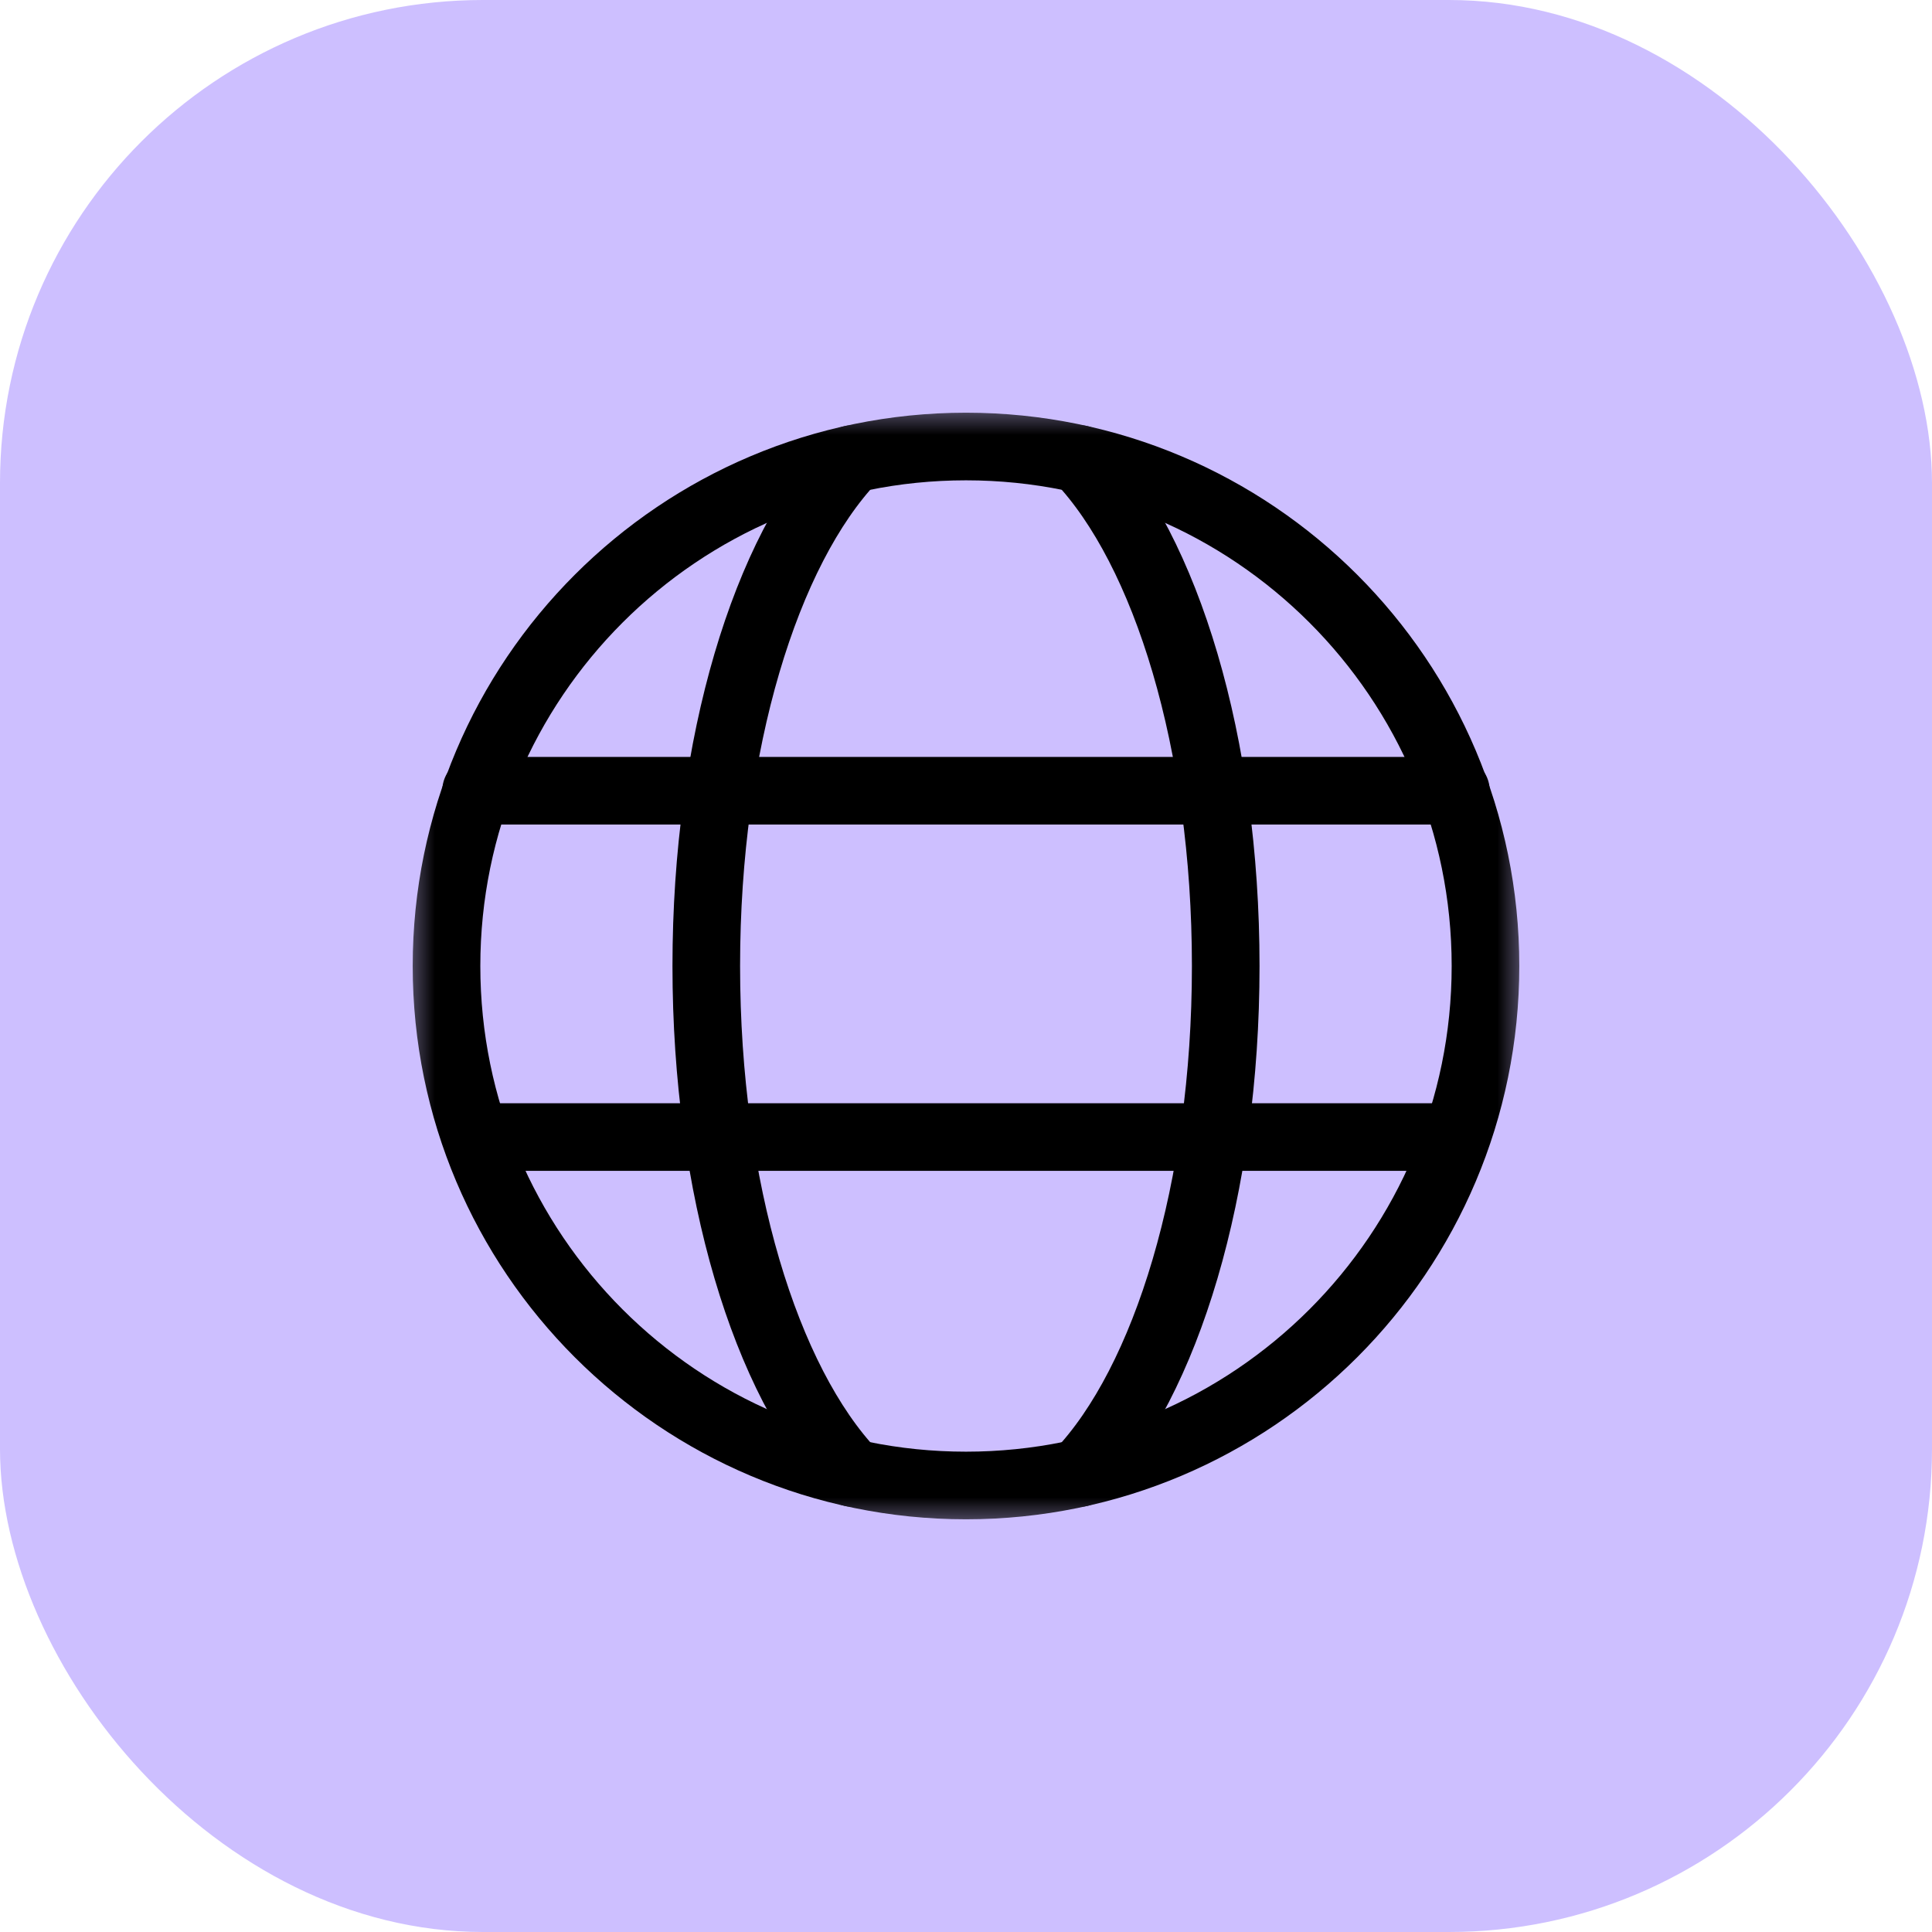
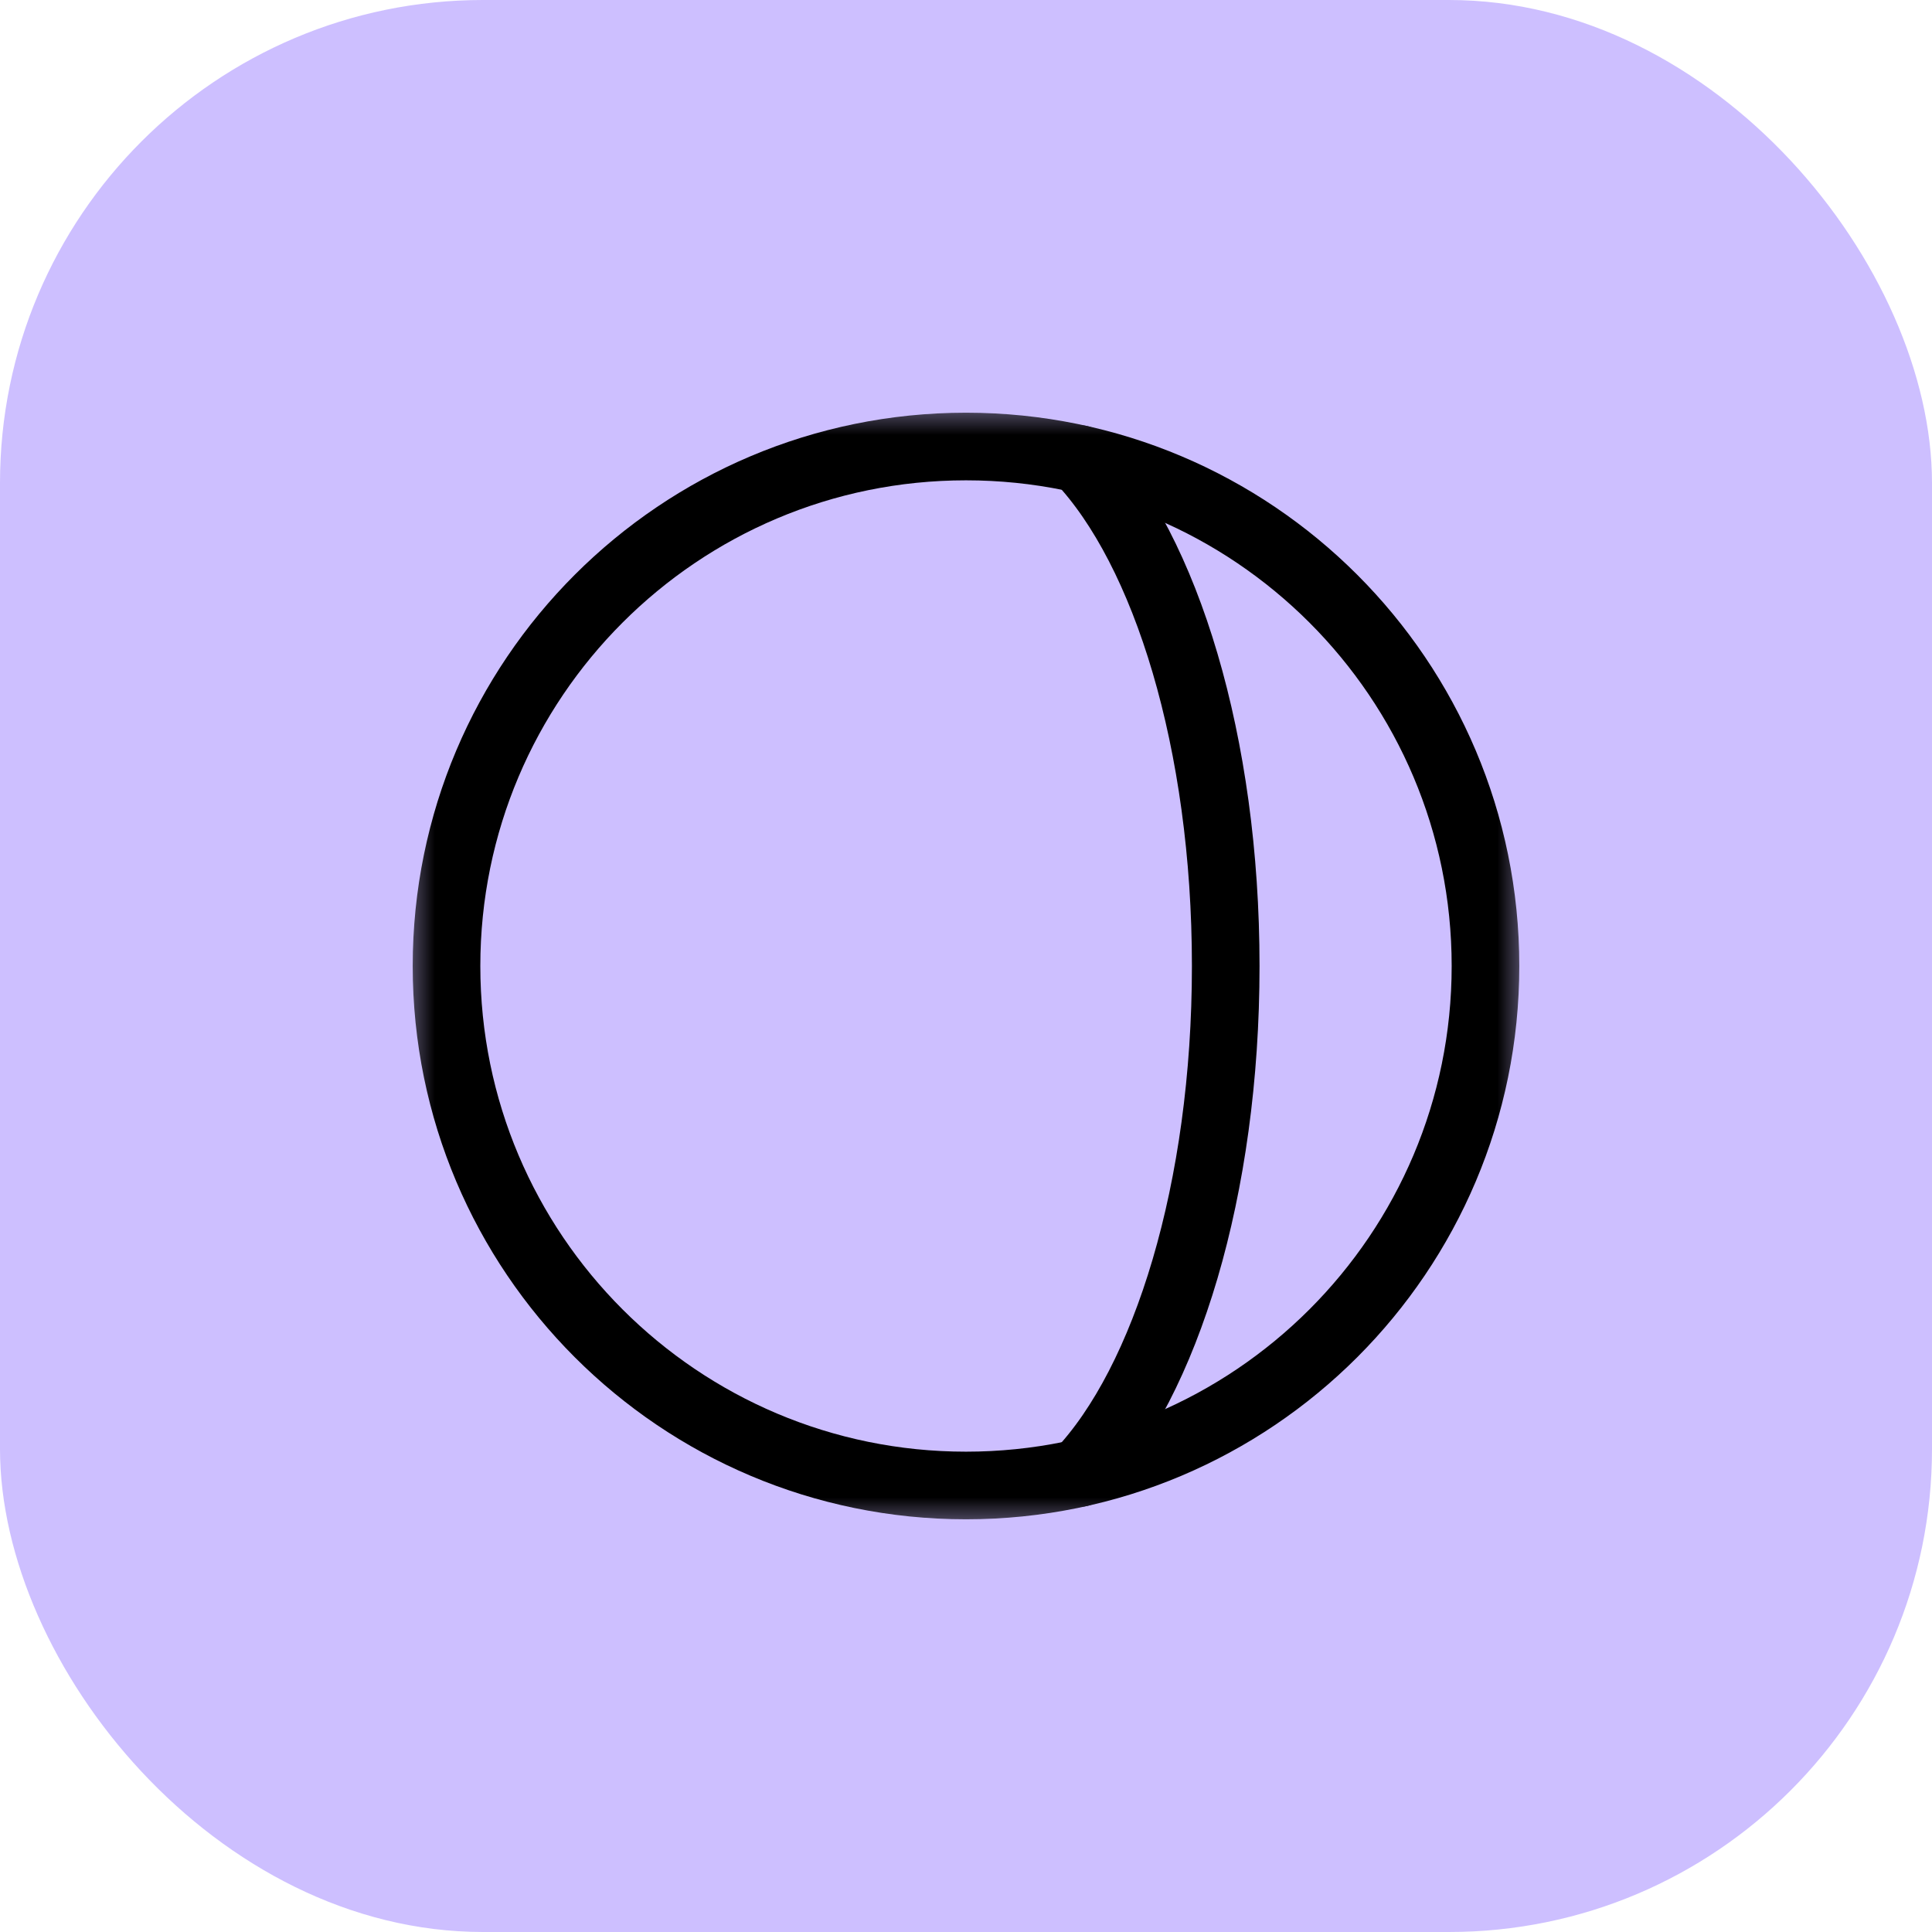
<svg xmlns="http://www.w3.org/2000/svg" width="60" height="60" viewBox="0 0 60 60" fill="none">
  <rect width="60" height="60" rx="15" fill="#CDBFFF" />
  <mask id="mask0_0_47571" style="mask-type:luminance" maskUnits="userSpaceOnUse" x="0" y="0" width="60" height="60">
-     <rect width="60" height="60" rx="15" fill="white" />
-   </mask>
+     </mask>
  <g mask="url(#mask0_0_47571)">
</g>
  <mask id="mask1_0_47571" style="mask-type:luminance" maskUnits="userSpaceOnUse" x="12" y="12" width="36" height="36">
    <path fill-rule="evenodd" clip-rule="evenodd" d="M12.5 12.5L47.5 12.5L47.5 47.5L12.5 47.5L12.5 12.5Z" fill="white" />
  </mask>
  <g mask="url(#mask1_0_47571)">
    <path fill-rule="evenodd" clip-rule="evenodd" d="M46.133 30C46.133 38.91 38.91 46.133 30 46.133C21.09 46.133 13.867 38.91 13.867 30C13.867 21.09 21.09 13.867 30 13.867C38.91 13.867 46.133 21.09 46.133 30Z" stroke="black" stroke-width="2.1" stroke-linecap="round" stroke-linejoin="round" />
-     <path d="M26.476 14.254C23.787 17.092 21.934 23.076 21.934 30C21.934 36.924 23.787 42.908 26.476 45.746" stroke="black" stroke-width="2.1" stroke-linecap="round" stroke-linejoin="round" />
    <path d="M33.523 45.746C36.213 42.908 38.066 36.924 38.066 30C38.066 23.076 36.213 17.092 33.523 14.254" stroke="black" stroke-width="2.1" stroke-linecap="round" stroke-linejoin="round" />
-     <path d="M14.785 24.557L45.215 24.557" stroke="black" stroke-width="2.1" stroke-linecap="round" stroke-linejoin="round" />
-     <path d="M14.785 35.312L45.215 35.312" stroke="black" stroke-width="2.1" stroke-linecap="round" stroke-linejoin="round" />
  </g>
</svg>